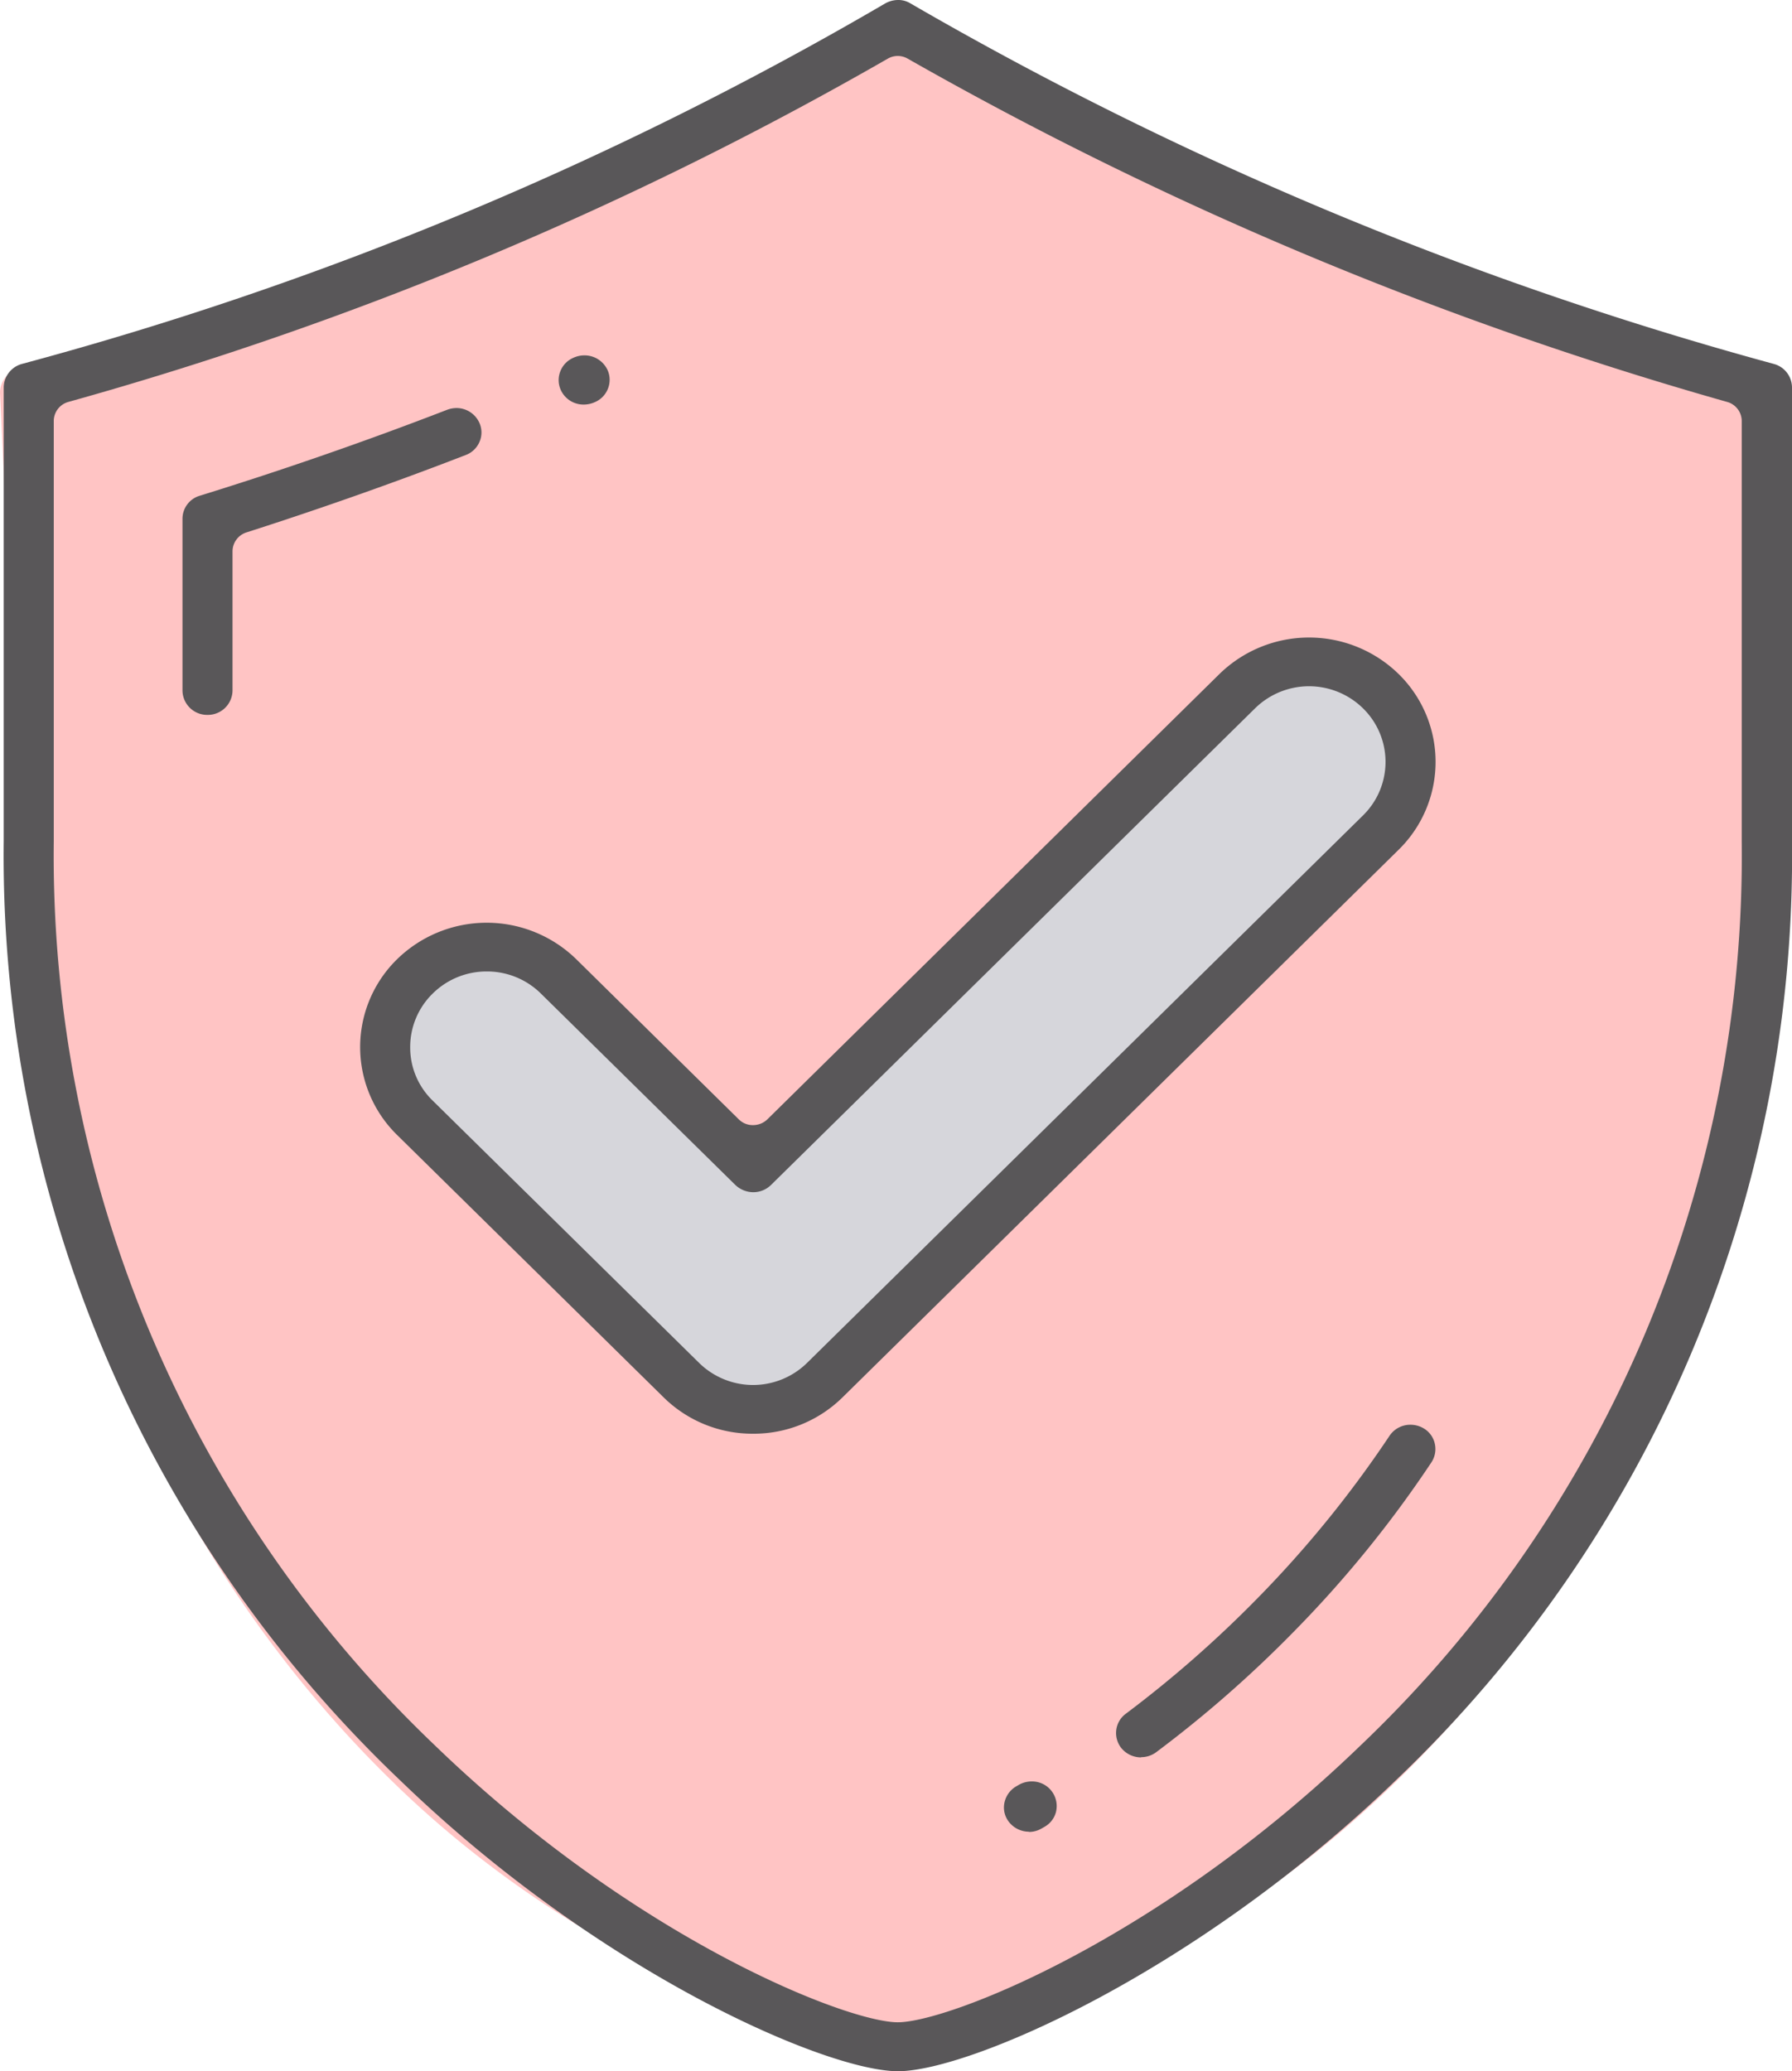
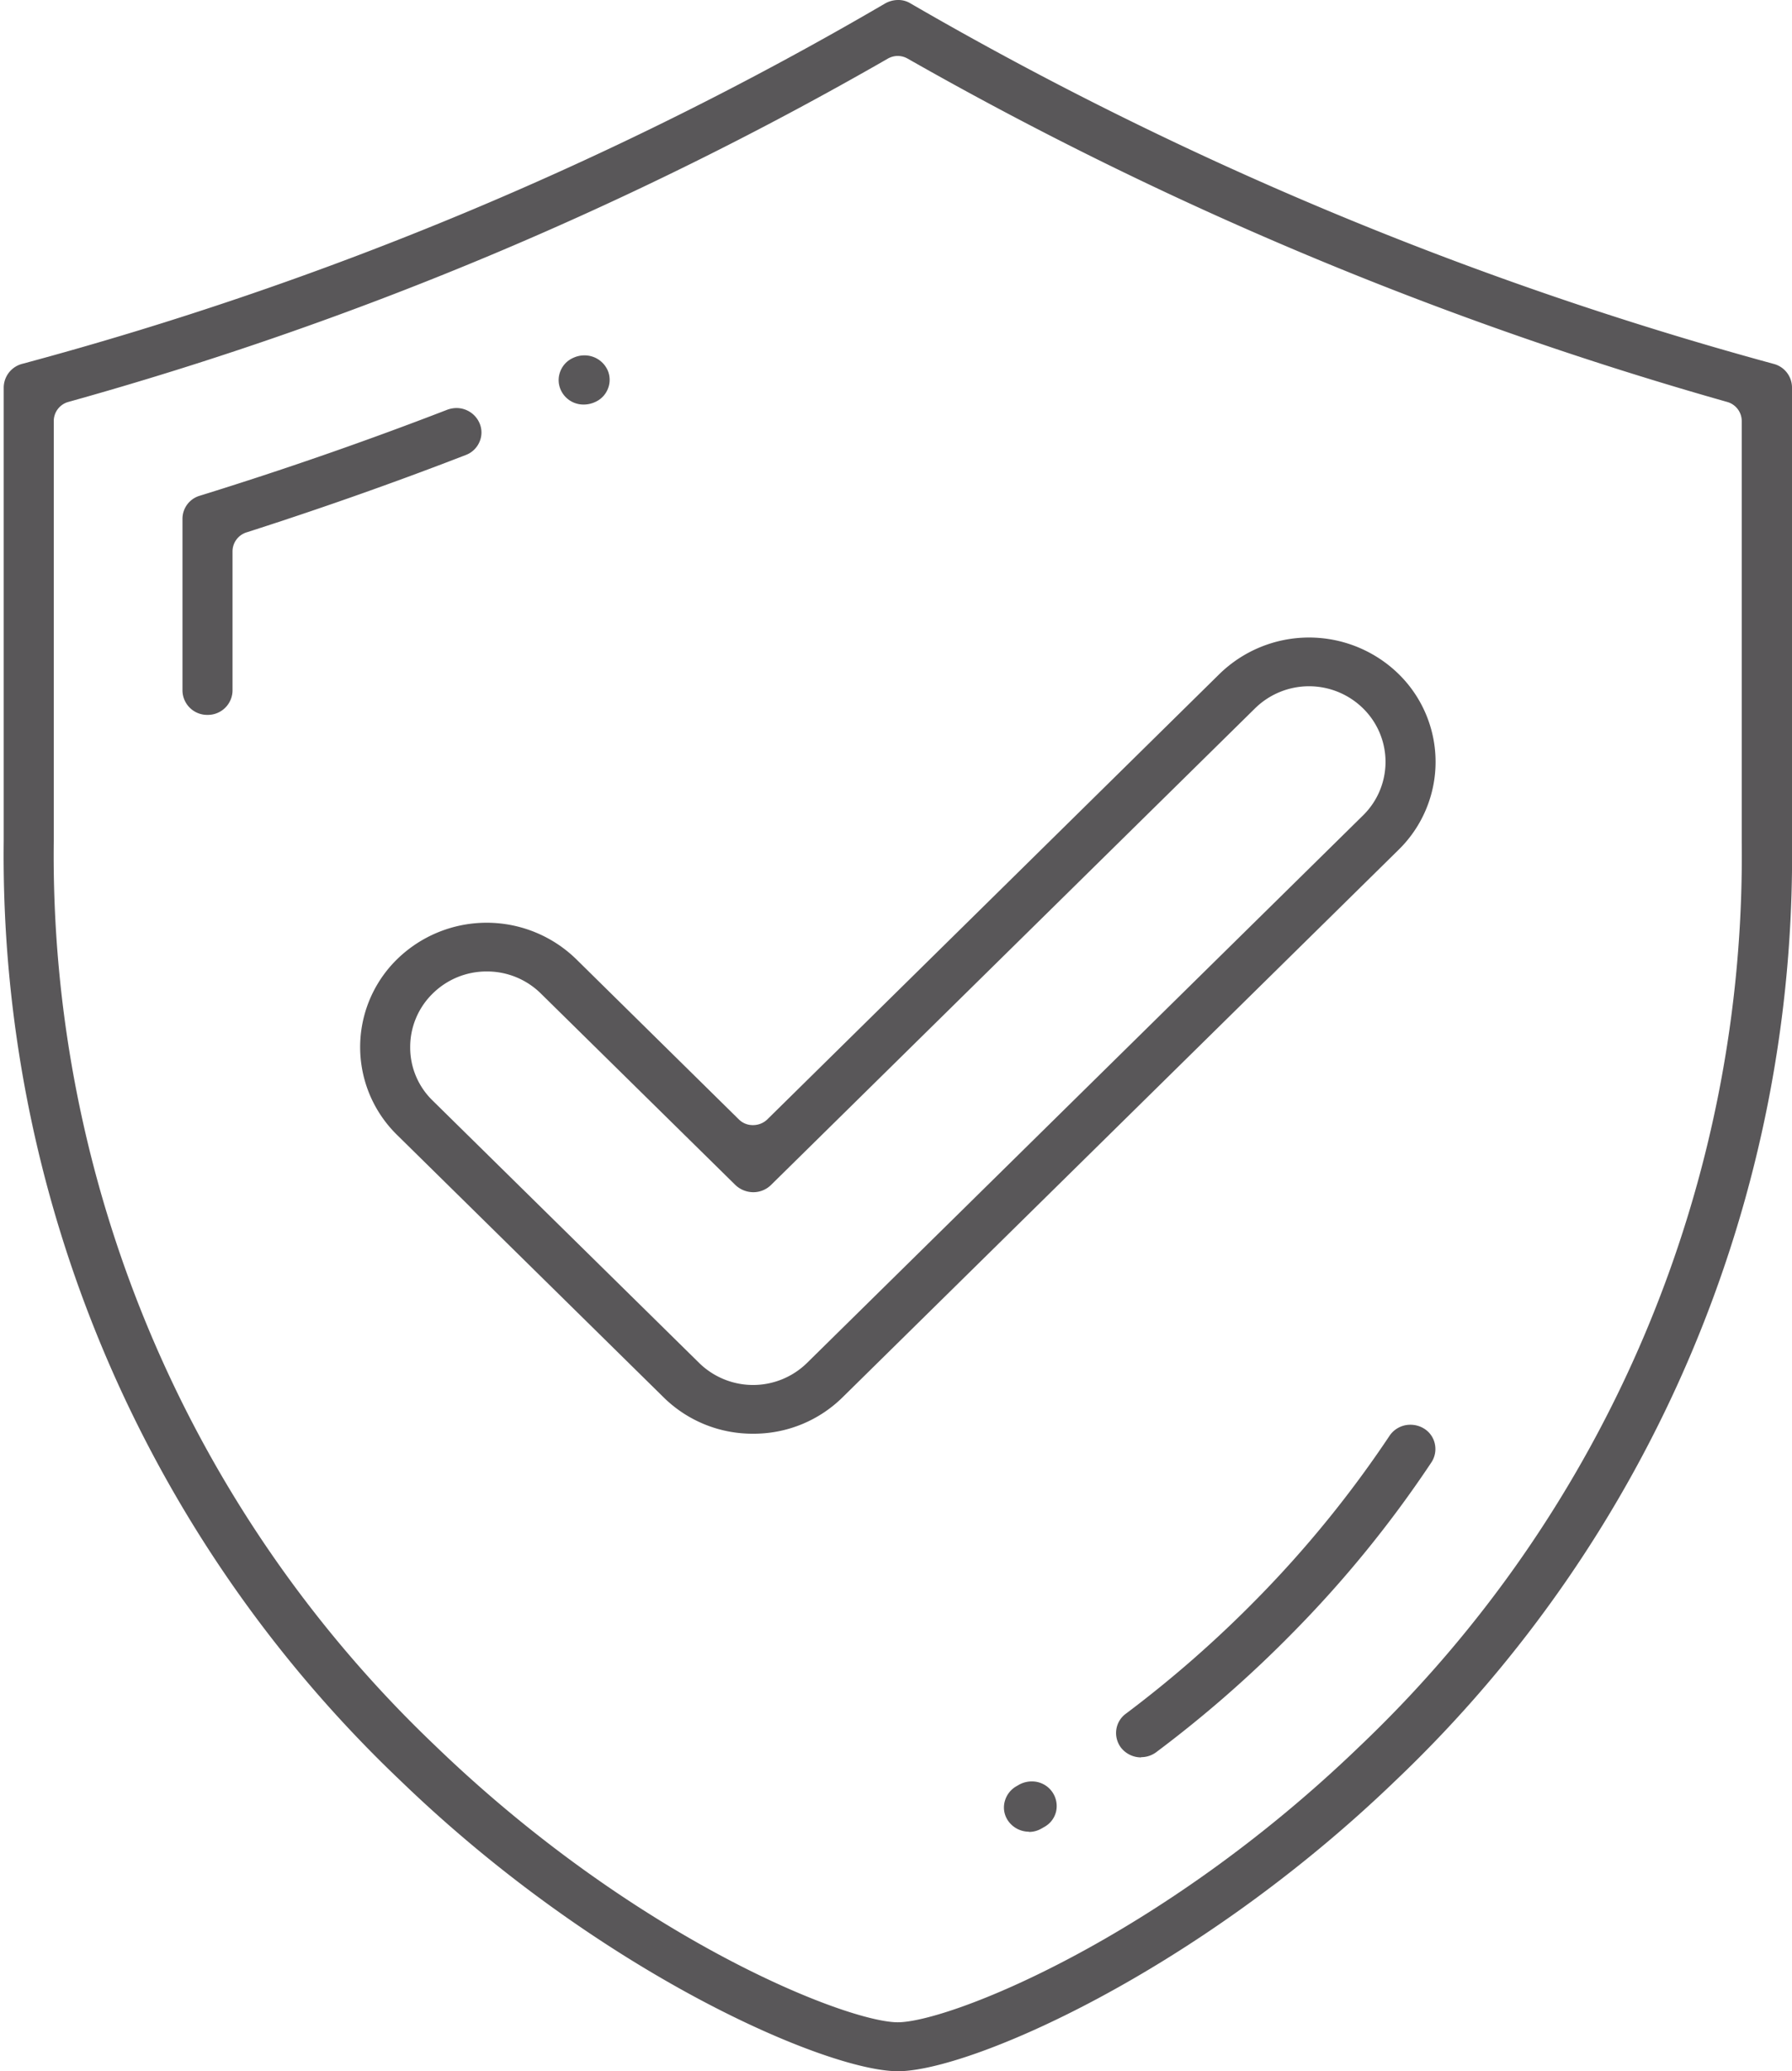
<svg xmlns="http://www.w3.org/2000/svg" width="82" height="94.77" viewBox="0 0 82 94.77">
  <g id="レイヤー_1" data-name="レイヤー 1" transform="translate(5 -7)">
    <g id="レイヤー_1-2" data-name="レイヤー 1" transform="translate(-5 7)">
      <g id="グループ_168695" data-name="グループ 168695">
-         <path id="パス_6495" data-name="パス 6495" d="M41.216,93.552c-3.23,0-13.9-2.992-23.066-11.852C9.87,73.72.953,59.78.953,38.72L0,17.96a1.129,1.129,0,0,1,.84-1.08A161.137,161.137,0,0,0,40.33.39a1.213,1.213,0,0,1,.59-.16,1.056,1.056,0,0,1,.58.16A165.38,165.38,0,0,0,80.99,16.88a1.12,1.12,0,0,1,.84,1.08l-.464,20.76c0,21.06-9.4,35-17.676,42.98-9.18,8.85-19.254,11.852-22.474,11.852Z" fill="#ffc4c4" />
-         <path id="パス_6496" data-name="パス 6496" d="M34.69,65.38a5.606,5.606,0,0,1-3.96-1.61L18.97,52.19a5.433,5.433,0,0,1,0-7.76,5.675,5.675,0,0,1,7.92,0l7.18,7.07a.877.877,0,0,0,.62.25.923.923,0,0,0,.62-.25L55.28,31.84a5.675,5.675,0,0,1,7.92,0,5.433,5.433,0,0,1,0,7.76L38.65,63.77a5.589,5.589,0,0,1-3.96,1.61Z" fill="#d6d6db" />
        <g id="グループ_168694" data-name="グループ 168694">
          <path id="パス_6497" data-name="パス 6497" d="M41.09,94.77c-3.23,0-13.6-4.44-22.77-13.3A58.387,58.387,0,0,1,.17,38.49V17.73a1.129,1.129,0,0,1,.84-1.08A161.137,161.137,0,0,0,40.5.16,1.213,1.213,0,0,1,41.09,0a1.056,1.056,0,0,1,.58.16A165.38,165.38,0,0,0,81.16,16.65,1.12,1.12,0,0,1,82,17.73V38.49A58.385,58.385,0,0,1,63.86,81.47c-9.18,8.85-19.55,13.3-22.77,13.3Zm0-92.21a.929.929,0,0,0-.46.12A163.042,163.042,0,0,1,3.13,18.39a.909.909,0,0,0-.67.88V38.49A56.248,56.248,0,0,0,19.92,79.88c9.21,8.89,18.87,12.65,21.16,12.65s11.95-3.76,21.16-12.65A56.229,56.229,0,0,0,79.7,38.49V19.27a.909.909,0,0,0-.67-.88A168.7,168.7,0,0,1,41.53,2.68a.929.929,0,0,0-.46-.12Z" fill="#595759" />
          <path id="パス_6498" data-name="パス 6498" d="M9.49,32.71a1.129,1.129,0,0,1-1.14-1.12V23.74a1.1,1.1,0,0,1,.8-1.06c3.81-1.18,7.61-2.5,11.31-3.93a1.249,1.249,0,0,1,.42-.08,1.147,1.147,0,0,1,1.07.71,1.066,1.066,0,0,1-.01.84,1.1,1.1,0,0,1-.63.6c-3.28,1.27-6.66,2.46-10.03,3.54a.912.912,0,0,0-.64.87v6.36A1.129,1.129,0,0,1,9.5,32.71Z" fill="#595759" />
          <path id="パス_6499" data-name="パス 6499" d="M26.71,18.51a1.135,1.135,0,0,1-1.05-.67,1.09,1.09,0,0,1-.02-.85,1.107,1.107,0,0,1,.6-.62,1.194,1.194,0,0,1,.5-.11,1.16,1.16,0,0,1,1.06.67,1.09,1.09,0,0,1,.02.85,1.107,1.107,0,0,1-.6.62,1.227,1.227,0,0,1-.5.11Z" fill="#595759" />
          <path id="パス_6500" data-name="パス 6500" d="M52.22,80.41a1.166,1.166,0,0,1-.92-.44,1.108,1.108,0,0,1-.22-.82,1.088,1.088,0,0,1,.44-.74,52.914,52.914,0,0,0,6.02-5.28,50.881,50.881,0,0,0,6.04-7.43,1.142,1.142,0,0,1,.96-.51,1.181,1.181,0,0,1,.63.18,1.085,1.085,0,0,1,.49.71,1.107,1.107,0,0,1-.16.83,52.394,52.394,0,0,1-6.31,7.76,54.592,54.592,0,0,1-6.28,5.5,1.152,1.152,0,0,1-.7.23Z" fill="#595759" />
          <path id="パス_6501" data-name="パス 6501" d="M47.09,83.81a1.162,1.162,0,0,1-1-.56,1.069,1.069,0,0,1-.11-.84,1.129,1.129,0,0,1,.53-.68l.12-.07a1.194,1.194,0,0,1,.58-.15,1.128,1.128,0,0,1,1.11,1.4,1.094,1.094,0,0,1-.53.68l-.14.08a1.129,1.129,0,0,1-.57.15Z" fill="#595759" />
          <path id="パス_6502" data-name="パス 6502" d="M34.46,65.6a5.786,5.786,0,0,1-4.1-1.67l-12.19-12a5.626,5.626,0,0,1,0-8.04,5.868,5.868,0,0,1,8.2,0l7.44,7.33a.9.9,0,0,0,.65.26.941.941,0,0,0,.65-.26L55.8,30.84a5.868,5.868,0,0,1,8.2,0,5.626,5.626,0,0,1,0,8.04L38.56,63.93A5.786,5.786,0,0,1,34.46,65.6ZM22.27,44.45a3.5,3.5,0,0,0-2.47,1.01,3.419,3.419,0,0,0-1.03,2.45,3.379,3.379,0,0,0,1.03,2.45l12.19,12a3.525,3.525,0,0,0,4.94,0L62.37,37.31a3.429,3.429,0,0,0,0-4.9,3.525,3.525,0,0,0-4.94,0L35.28,54.22a1.159,1.159,0,0,1-.81.33,1.2,1.2,0,0,1-.82-.33l-8.9-8.76a3.5,3.5,0,0,0-2.47-1.01Z" fill="#595759" />
        </g>
      </g>
    </g>
  </g>
</svg>